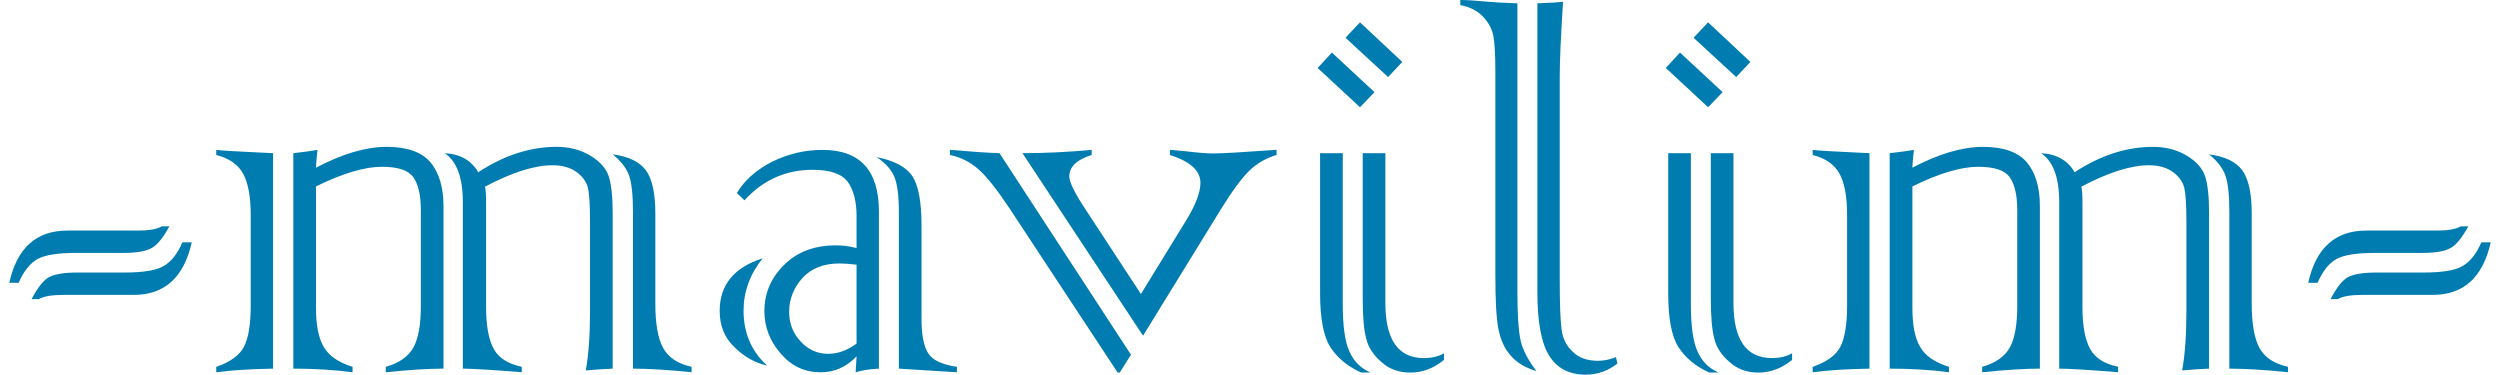
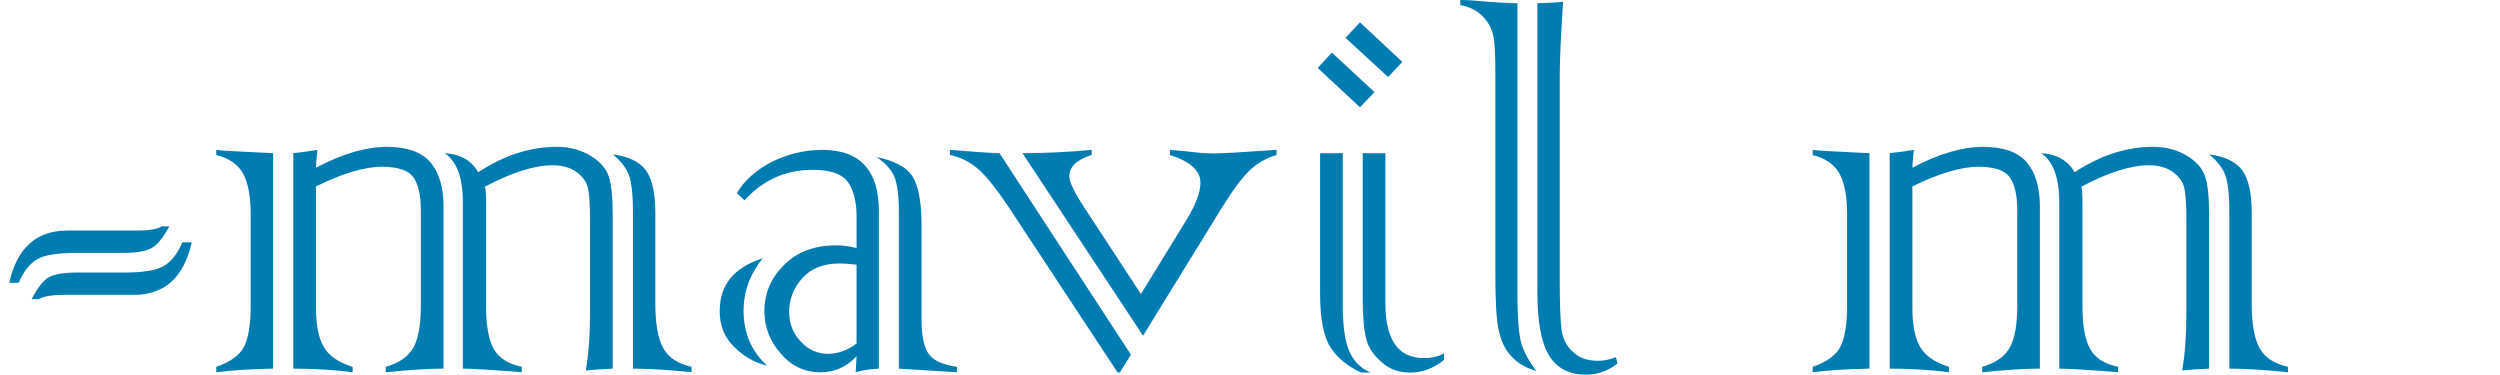
<svg xmlns="http://www.w3.org/2000/svg" version="1.1" id="Layer_1" x="0px" y="0px" width="160px" height="23.979px" viewBox="0 -1.239 160 23.979" enable-background="new 0 -1.239 160 23.979" xml:space="preserve">
  <g>
    <path fill="#007CB0" d="M10.359,13.245h0.483c-0.412,0.748-0.793,1.211-1.141,1.392c-0.361,0.207-0.96,0.31-1.799,0.31H4.868   c-1.161,0-1.979,0.128-2.456,0.387c-0.49,0.272-0.896,0.782-1.218,1.528H0.594c0.49-2.23,1.729-3.345,3.713-3.345h4.507   C9.548,13.516,10.063,13.426,10.359,13.245z M2.488,17.905H2.024c0.388-0.748,0.761-1.218,1.122-1.412   c0.373-0.192,0.979-0.29,1.817-0.29H7.98c1.174,0,1.998-0.135,2.476-0.406c0.49-0.271,0.896-0.781,1.218-1.528h0.6   c-0.503,2.244-1.741,3.365-3.714,3.365H4.055C3.307,17.635,2.785,17.726,2.488,17.905z" />
    <path fill="#007CB0" d="M17.477,8.565v13.789c-1.483,0.025-2.695,0.104-3.637,0.233V22.24c0.902-0.31,1.495-0.742,1.78-1.296   c0.283-0.554,0.425-1.431,0.425-2.63v-5.803c0-1.161-0.16-2.037-0.483-2.63c-0.323-0.593-0.896-0.993-1.722-1.2V8.353   C14.034,8.391,15.246,8.463,17.477,8.565z M18.772,22.354V8.565c0.683-0.078,1.198-0.148,1.547-0.212   c-0.052,0.477-0.084,0.857-0.097,1.141c1.688-0.89,3.197-1.334,4.525-1.334c1.289,0,2.218,0.324,2.785,0.967   c0.566,0.671,0.851,1.611,0.851,2.823v10.404c-0.967,0-2.198,0.077-3.693,0.232v-0.349c0.864-0.242,1.457-0.662,1.78-1.257   c0.309-0.58,0.464-1.456,0.464-2.63v-6.13c0-0.98-0.168-1.696-0.502-2.147c-0.323-0.425-0.986-0.638-1.992-0.638   c-1.108,0-2.514,0.419-4.216,1.257v7.774c0,1.098,0.161,1.922,0.484,2.476c0.322,0.58,0.941,1.013,1.856,1.295v0.349   C21.402,22.431,20.139,22.354,18.772,22.354z M29.622,22.354V11.698c0-1.573-0.388-2.616-1.161-3.132   c0.992,0.052,1.708,0.458,2.146,1.218c1.649-1.083,3.326-1.625,5.028-1.625c0.8,0,1.516,0.187,2.146,0.561   c0.618,0.373,1.011,0.819,1.18,1.333c0.166,0.503,0.251,1.302,0.251,2.399v9.901c-0.593,0.026-1.168,0.064-1.722,0.116   c0.181-1.006,0.271-2.263,0.271-3.771v-5.744c0-1.069-0.045-1.792-0.135-2.166c-0.09-0.387-0.335-0.728-0.734-1.025   c-0.4-0.283-0.909-0.425-1.528-0.425c-1.161,0-2.604,0.458-4.332,1.373c0.053,0.117,0.078,0.478,0.078,1.083v6.632   c0,1.2,0.168,2.096,0.503,2.689c0.321,0.567,0.914,0.941,1.78,1.12v0.348C31.484,22.431,30.227,22.354,29.622,22.354z    M40.51,22.354V12.335c0-1.095-0.084-1.876-0.251-2.341c-0.168-0.476-0.517-0.928-1.045-1.354c1.007,0.129,1.714,0.47,2.128,1.025   c0.399,0.554,0.599,1.47,0.599,2.746v5.763c0,1.304,0.167,2.257,0.503,2.862c0.335,0.607,0.94,1.007,1.817,1.2v0.348   C42.778,22.431,41.527,22.354,40.51,22.354z" />
    <path fill="#007CB0" d="M48.807,15.295c-0.813,1.018-1.219,2.135-1.219,3.346c0,1.431,0.503,2.604,1.509,3.52   c-0.787-0.182-1.482-0.573-2.089-1.18c-0.633-0.592-0.948-1.365-0.948-2.32C46.06,16.997,46.975,15.875,48.807,15.295z    M54.82,14.637v-2.049c0-0.928-0.187-1.656-0.561-2.186c-0.388-0.516-1.136-0.774-2.244-0.774c-1.728,0-3.185,0.651-4.37,1.954   l-0.484-0.464c0.477-0.812,1.231-1.483,2.263-2.011c1.031-0.503,2.102-0.753,3.211-0.753c2.411,0,3.616,1.315,3.616,3.945v10.056   c-0.593,0.025-1.089,0.104-1.489,0.233l0.059-1.024c-0.645,0.684-1.412,1.024-2.301,1.024c-1.019,0-1.87-0.398-2.554-1.2   c-0.696-0.799-1.045-1.701-1.045-2.708c0-1.161,0.427-2.152,1.276-2.978c0.826-0.824,1.927-1.238,3.308-1.238   C53.944,14.463,54.382,14.521,54.82,14.637z M54.82,20.749v-5.048c-0.426-0.051-0.787-0.079-1.083-0.079   c-1.019,0-1.812,0.31-2.379,0.928c-0.566,0.632-0.852,1.354-0.852,2.166c0,0.736,0.237,1.362,0.715,1.877   c0.49,0.542,1.083,0.813,1.78,0.813C53.62,21.406,54.228,21.188,54.82,20.749z M61.241,22.586l-3.713-0.232V12.317   c0-1.019-0.097-1.766-0.289-2.244c-0.22-0.49-0.6-0.908-1.142-1.258c1.121,0.22,1.882,0.619,2.282,1.2   c0.399,0.593,0.599,1.657,0.599,3.191v5.975c0,1.02,0.142,1.748,0.426,2.187c0.271,0.438,0.883,0.729,1.837,0.87V22.586z" />
    <path fill="#007CB0" d="M63.968,8.565l8.413,12.898l-0.716,1.142H71.53l-6.942-10.54c-0.799-1.2-1.457-2.024-1.973-2.476   c-0.528-0.464-1.135-0.768-1.818-0.909V8.353C62.162,8.468,63.22,8.54,63.968,8.565z M78.144,12.143l-4.989,8.104L65.438,8.564   c1.431,0,2.907-0.071,4.429-0.213V8.68c-0.955,0.297-1.431,0.754-1.431,1.373c0,0.362,0.341,1.058,1.024,2.09l3.559,5.435   l2.901-4.72c0.605-0.992,0.908-1.792,0.908-2.398c0-0.773-0.651-1.367-1.953-1.78V8.35c0.038,0,0.393,0.033,1.063,0.097   c0.734,0.091,1.315,0.135,1.74,0.135c0.516,0,1.856-0.078,4.022-0.232v0.329C81.044,8.871,80.471,9.2,79.98,9.664   C79.49,10.131,78.879,10.957,78.144,12.143z" />
    <path fill="#007CB0" d="M85.241,2.125l2.727,2.533l-0.929,0.967l-2.708-2.514L85.241,2.125z M84.486,17.538V8.565h1.451v9.649   c0,1.419,0.141,2.433,0.425,3.036c0.272,0.634,0.723,1.083,1.355,1.354h-0.6c-0.864-0.387-1.522-0.929-1.973-1.625   C84.707,20.298,84.486,19.15,84.486,17.538z M87.039,0.191l2.708,2.534l-0.909,0.967l-2.727-2.514L87.039,0.191z M87.214,17.867   V8.564h1.45v9.593c0,2.346,0.818,3.52,2.456,3.52c0.528,0,0.96-0.104,1.296-0.31v0.426c-0.658,0.541-1.381,0.813-2.166,0.813   c-0.723,0-1.329-0.221-1.818-0.658c-0.529-0.45-0.858-0.947-0.986-1.489C87.291,19.917,87.214,19.054,87.214,17.867z" />
    <path fill="#007CB0" d="M97.115-1.027v18.449c0,1.754,0.097,2.901,0.29,3.442c0.193,0.554,0.503,1.103,0.928,1.645   c-0.709-0.206-1.257-0.534-1.644-0.986c-0.387-0.426-0.651-0.999-0.793-1.723c-0.129-0.645-0.193-1.79-0.193-3.441V3.402   c0-1.173-0.046-1.966-0.135-2.379c-0.104-0.464-0.337-0.876-0.696-1.237c-0.363-0.362-0.832-0.593-1.413-0.697v-0.328   c0.398,0,1.012,0.038,1.837,0.116C95.709-1.084,96.314-1.053,97.115-1.027z M103.42,21.619l0.097,0.406   c-0.607,0.476-1.284,0.714-2.031,0.714c-1.056,0-1.837-0.405-2.34-1.217c-0.503-0.801-0.754-2.159-0.754-4.081V-1.027   c0.773-0.026,1.319-0.058,1.644-0.097c-0.143,2.205-0.213,3.791-0.213,4.758v12.957c0,1.586,0.039,2.669,0.116,3.249   c0.077,0.594,0.315,1.071,0.716,1.431c0.387,0.389,0.928,0.581,1.624,0.581C102.653,21.851,103.033,21.773,103.42,21.619z" />
-     <path fill="#007CB0" d="M107.52,2.125l2.727,2.533l-0.928,0.967l-2.709-2.514L107.52,2.125z M106.766,17.538V8.565h1.45v9.649   c0,1.419,0.142,2.433,0.426,3.036c0.271,0.634,0.723,1.083,1.354,1.354h-0.6c-0.864-0.387-1.521-0.929-1.973-1.625   C106.985,20.298,106.766,19.15,106.766,17.538z M109.318,0.191l2.707,2.534l-0.909,0.967l-2.727-2.514L109.318,0.191z    M109.492,17.867V8.564h1.45v9.593c0,2.346,0.818,3.52,2.456,3.52c0.528,0,0.96-0.104,1.296-0.31v0.426   c-0.657,0.541-1.381,0.813-2.166,0.813c-0.723,0-1.328-0.221-1.818-0.658c-0.529-0.45-0.857-0.947-0.986-1.489   C109.569,19.917,109.492,19.054,109.492,17.867z" />
    <path fill="#007CB0" d="M119.646,8.565v13.789c-1.483,0.025-2.696,0.104-3.636,0.233V22.24c0.901-0.31,1.493-0.742,1.778-1.296   c0.283-0.554,0.426-1.431,0.426-2.63v-5.803c0-1.161-0.162-2.037-0.483-2.63c-0.324-0.593-0.896-0.993-1.721-1.2V8.353   C116.203,8.391,117.414,8.463,119.646,8.565z M120.94,22.354V8.565c0.685-0.078,1.199-0.148,1.548-0.212   c-0.053,0.477-0.085,0.857-0.097,1.141c1.688-0.89,3.196-1.334,4.525-1.334c1.288,0,2.217,0.324,2.784,0.967   c0.567,0.671,0.852,1.611,0.852,2.823v10.404c-0.968,0-2.198,0.077-3.693,0.232v-0.349c0.862-0.242,1.457-0.662,1.781-1.257   c0.309-0.58,0.464-1.456,0.464-2.63v-6.13c0-0.98-0.169-1.696-0.503-2.147c-0.324-0.425-0.986-0.638-1.992-0.638   c-1.109,0-2.514,0.419-4.216,1.257v7.774c0,1.098,0.162,1.922,0.483,2.476c0.323,0.58,0.941,1.013,1.856,1.295v0.349   C123.571,22.431,122.307,22.354,120.94,22.354z M131.79,22.354V11.698c0-1.573-0.387-2.616-1.16-3.132   c0.992,0.052,1.708,0.458,2.146,1.218c1.648-1.083,3.326-1.625,5.028-1.625c0.8,0,1.516,0.187,2.146,0.561   c0.619,0.373,1.011,0.819,1.18,1.333c0.167,0.503,0.251,1.302,0.251,2.399v9.901c-0.593,0.026-1.167,0.064-1.722,0.116   c0.18-1.006,0.271-2.263,0.271-3.771v-5.744c0-1.069-0.046-1.792-0.135-2.166c-0.091-0.387-0.337-0.728-0.735-1.025   c-0.401-0.283-0.909-0.425-1.527-0.425c-1.161,0-2.604,0.458-4.332,1.373c0.051,0.117,0.077,0.478,0.077,1.083v6.632   c0,1.2,0.167,2.096,0.503,2.689c0.321,0.567,0.915,0.941,1.779,1.12v0.348C133.651,22.431,132.396,22.354,131.79,22.354z    M142.678,22.354V12.335c0-1.095-0.084-1.876-0.251-2.341c-0.17-0.476-0.518-0.928-1.045-1.354c1.006,0.129,1.714,0.47,2.128,1.025   c0.398,0.554,0.6,1.47,0.6,2.746v5.763c0,1.304,0.166,2.257,0.501,2.862c0.335,0.607,0.941,1.007,1.819,1.2v0.348   C144.945,22.431,143.695,22.354,142.678,22.354z" />
-     <path fill="#007CB0" d="M157.491,13.245h0.484c-0.414,0.748-0.793,1.211-1.142,1.392c-0.361,0.207-0.96,0.31-1.799,0.31h-3.036   c-1.16,0-1.979,0.128-2.456,0.387c-0.489,0.272-0.896,0.782-1.217,1.528h-0.599c0.49-2.23,1.728-3.345,3.714-3.345h4.506   C156.68,13.516,157.194,13.426,157.491,13.245z M149.621,17.905h-0.465c0.387-0.748,0.761-1.218,1.122-1.412   c0.373-0.192,0.979-0.29,1.817-0.29h3.018c1.172,0,1.999-0.135,2.475-0.406c0.491-0.271,0.897-0.781,1.219-1.528h0.6   c-0.503,2.244-1.74,3.365-3.713,3.365h-4.506C150.438,17.635,149.917,17.726,149.621,17.905z" />
  </g>
</svg>